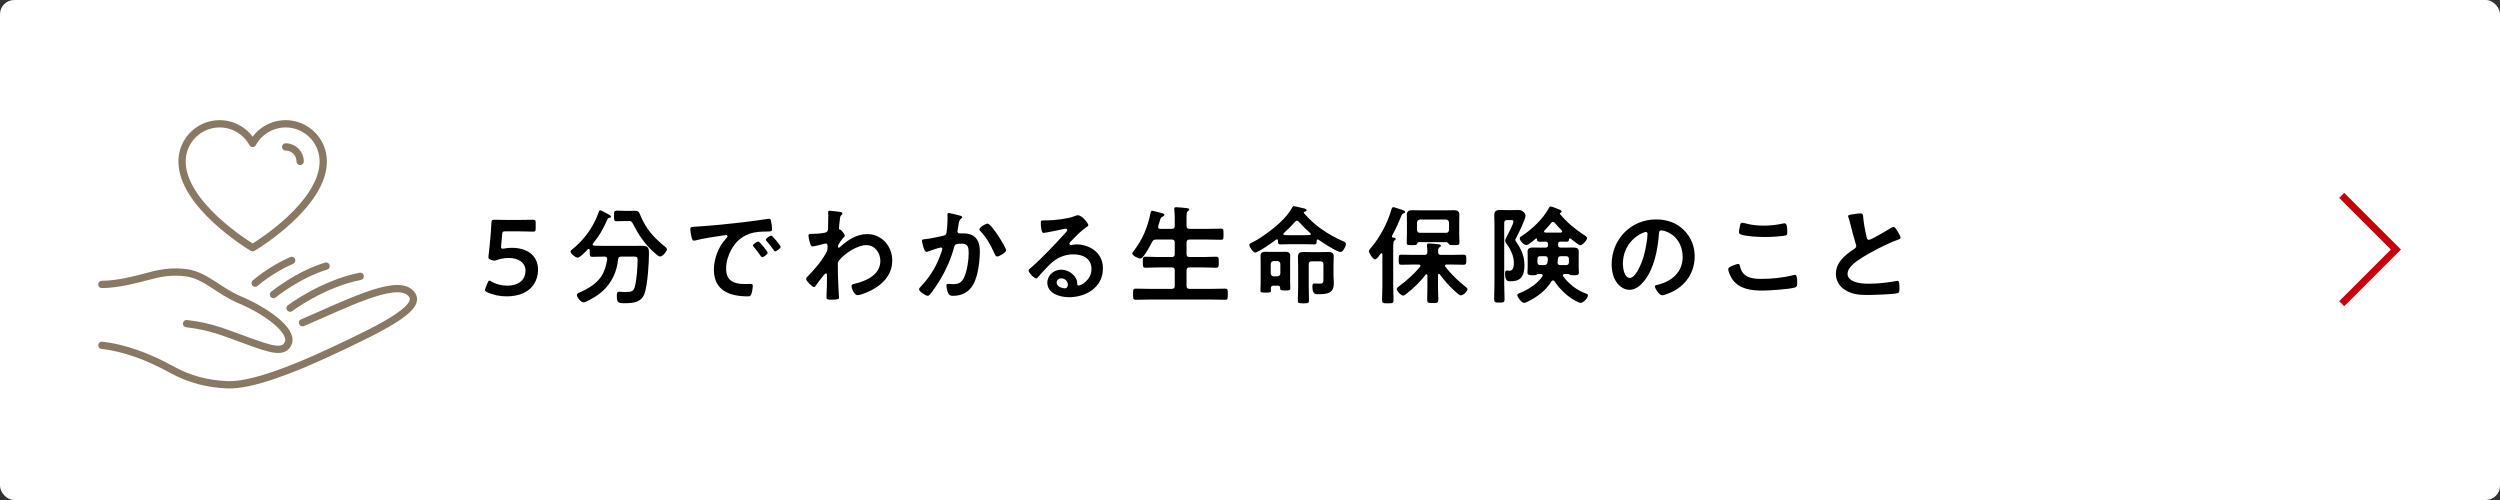
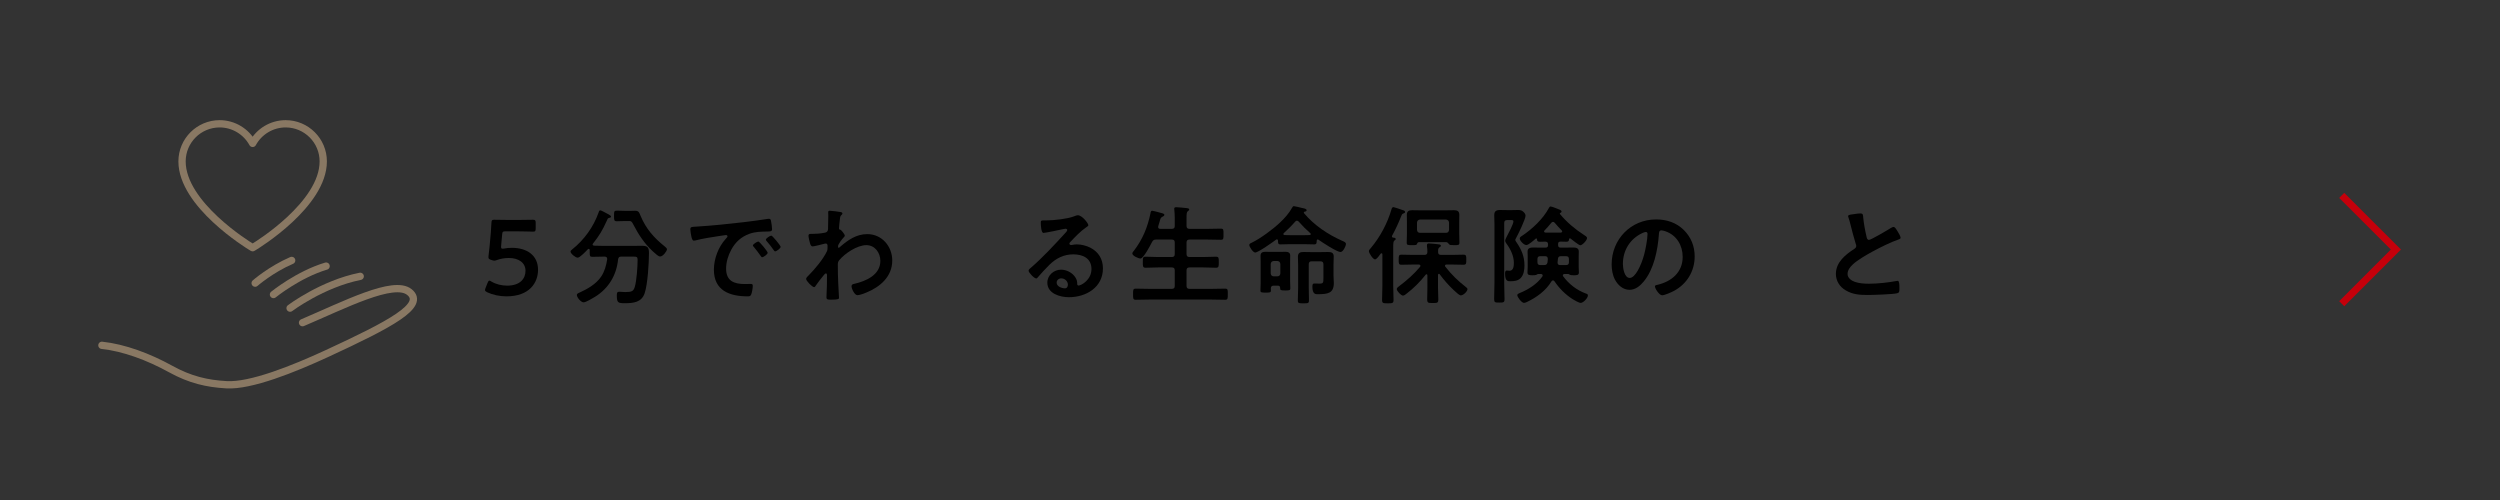
<svg xmlns="http://www.w3.org/2000/svg" id="b" viewBox="0 0 700 140">
  <rect x="0" y="0" width="700" height="140" fill="#333333" stroke="none" />
  <defs>
    <style>.d{fill:#fff;}.e{stroke:#897863;stroke-linecap:round;stroke-linejoin:round;stroke-width:2.04px;}.e,.f{fill:none;}.f{stroke:#c5000b;stroke-miterlimit:10;stroke-width:2px;}</style>
  </defs>
  <g id="c">
    <g>
-       <rect class="d" width="700" height="140" rx="4" ry="4" />
      <polyline class="f" points="655.68 54.71 670.85 69.87 655.68 85.04" />
      <g>
        <path d="m143.33,69.39c4.14,0,7.32,2.04,7.32,6.15,0,3.51-2.28,7.44-8.85,7.44-1.89,0-3.87-.42-5.37-1.14-.42-.21-.63-.36-.63-.63,0-.15.06-.33.15-.57l.57-1.44c.18-.42.3-.63.51-.63.15,0,.3.09.57.27,1.26.75,2.88,1.14,4.38,1.14,3.66,0,5.16-1.95,5.16-4.17s-1.89-3.57-4.65-3.57c-1.26,0-2.34.21-3.27.54-.33.12-.57.21-.81.21-.18,0-.51-.09-.87-.21-.6-.21-.78-.33-.78-.78,0-.12,0-.24.03-.39.12-.9.21-1.74.3-2.67l.33-3.72c.06-.81.15-2.04.18-2.82.03-.72.15-.87.75-.87.39,0,3.03.06,4.56.06h1.68c1.53,0,4.44-.06,4.65-.06.63,0,.75.18.75.87v1.59c0,.69-.12.87-.75.87-.21,0-3.12-.09-4.65-.09h-3c-.78,0-.93.12-.99.9l-.24,2.64c-.03.24-.06.54-.06.81,0,.39.12.51.42.51.12,0,.24,0,.39-.03.69-.15,1.44-.21,2.22-.21Z" />
        <path d="m170.01,72.48c0-.48-.33-.63-.75-.63h-.18c-1.05,0-2.13.06-3.21.06-.69,0-.75-.24-.75-1.17v-.72c0-.18-.09-.33-.27-.33-.09,0-.15.03-.24.09-.48.51-2.22,2.37-2.85,2.37s-2.01-1.14-2.01-1.71c0-.24.24-.42.42-.57,3.39-2.7,6-6.3,7.44-10.38.09-.3.15-.6.51-.6.21,0,1.71.84,2.01.99l.18.09c.3.15.78.45.78.69s-.36.33-.54.36c-.39.09-.42.24-.66.81-1.2,2.67-2.04,4.08-3.87,6.39-.03.06-.09.15-.09.24,0,.21.18.3.39.33.9.03,1.83.06,2.76.06h7.71c.99,0,1.95-.03,2.91-.03,1.62,0,2.01.42,2.01,2.04,0,2.76-.36,8.7-1.2,11.22-.84,2.58-3.18,2.82-5.55,2.82-1.95,0-2.25-.15-2.25-2.22,0-.66.09-.99.66-.99s1.14.09,1.71.09c1.83,0,2.28-.27,2.64-1.38.54-1.74.81-5.79.81-7.68,0-.81-.3-.87-1.26-.87h-3.3c-.6,0-.78.18-.9.75-.45,4.47-2.64,8.13-6.45,10.5-.63.39-2.58,1.56-3.21,1.56-.75,0-1.89-1.38-1.89-2.07,0-.39.51-.57.87-.72,2.19-.99,4.53-2.37,5.91-4.38.99-1.47,1.44-3.12,1.71-4.86v-.15Zm5.07-10.59c-.78,0-1.59.06-2.37.06s-.78-.33-.78-1.47c0-1.26,0-1.5.81-1.5s1.56.06,2.34.06h1.41c.45,0,.9-.03,1.35-.03,1.08,0,1.17.6,1.53,1.44,1.5,3.6,3.72,6.12,6.75,8.55.24.21.63.48.63.81,0,.45-1.08,2.01-1.92,2.01-.48,0-1.23-.72-1.83-1.26-.12-.09-.21-.18-.3-.27-2.22-2.07-3.93-4.62-5.31-7.32-.54-1.08-.66-1.08-1.41-1.08h-.9Z" />
        <path d="m195.03,63.45c4.38-.27,8.76-.72,13.11-1.23,2.28-.27,4.56-.57,6.81-.93.12-.03.27-.03.39-.03.45,0,.51.39.57.75.12.51.27,1.68.27,2.19,0,.66-.63.6-1.35.63-1.74.03-3.27.03-4.98.63-2.31.84-3.93,2.31-5.1,4.47-.87,1.59-1.44,3.45-1.44,5.28,0,3.48,2.22,4.32,5.28,4.32.51,0,1.17-.03,1.5-.03.45,0,.69.03.69.51,0,.6-.21,1.92-.45,2.46-.21.45-.45.51-.96.51-5.1,0-9.48-1.62-9.48-7.47,0-3.06,1.26-6.36,3.3-8.61.33-.36.51-.57.51-.72,0-.27-.24-.36-.45-.36s-1.59.24-1.89.27c-2.01.3-4.71.72-6.63,1.23-.15.03-.3.06-.45.06-.42,0-.57-.66-.66-.99-.12-.51-.33-1.65-.33-2.16,0-.78.42-.69,1.74-.78Zm19.92,7.32c0,.45-1.2,1.26-1.53,1.26-.21,0-.3-.21-.42-.36-.6-.87-1.26-1.71-1.92-2.52-.09-.09-.27-.27-.27-.42,0-.36,1.2-1.11,1.53-1.11s2.61,2.79,2.61,3.15Zm3.63-1.65c0,.42-1.17,1.26-1.53,1.26-.21,0-.33-.24-.45-.39-.48-.72-1.35-1.83-1.95-2.49-.09-.09-.21-.27-.21-.39,0-.36,1.17-1.14,1.53-1.14.3,0,2.61,2.79,2.61,3.15Z" />
        <path d="m235.52,59.4c.18.06.36.18.36.36,0,.15-.09.27-.21.39-.36.36-.42.33-.54,1.59-.06.42-.21,1.8-.21,2.16,0,.33.12.39.45.45.18.06,1.17,1.23,1.17,1.62,0,.24-.27.45-.42.63-.36.39-1.47,1.8-1.47,2.31,0,.3.03.48.18.48.12,0,.3-.18.39-.27,2.22-1.92,4.56-3.57,7.62-3.57,4.08,0,6.99,3.42,6.99,7.38,0,4.53-3.39,7.41-7.29,9-.54.24-1.86.72-2.46.72-.84,0-1.65-1.86-1.65-2.49,0-.51.36-.6.78-.69,3.27-.75,7.29-2.49,7.29-6.42,0-2.25-1.5-4.41-3.93-4.41-2.55,0-6.03,2.31-7.62,4.26-.3.36-.36.75-.36,1.2,0,1.77.03,3.54.12,5.28.03.84.21,3.69.21,4.02s-.27.51-2.25.51c-.87,0-1.26-.03-1.26-.63,0-.24.03-.81.03-.96.03-.93.09-2.22.09-2.37.03-.96.03-1.95.03-2.91,0-.21-.06-.48-.3-.48s-.45.33-.6.48c-.57.69-1.8,2.25-2.25,2.94-.09.18-.24.42-.45.42-.54,0-2.25-1.74-2.25-2.31,0-.33.51-.78.75-1.02,1.77-1.8,3.99-4.44,5.07-6.69.18-.36.18-.72.18-1.17v-.39c0-.3-.12-.63-.48-.63-.18,0-.36.06-.51.09-.57.15-2.76.72-3.18.72s-.57-.39-.69-.72c-.15-.42-.48-1.86-.48-2.28,0-.45.3-.51.69-.51h.42c1.11,0,2.22-.09,3.3-.3.39-.06.72-.15.93-.51.18-.3.15-.87.15-1.23,0-1.02.06-2.04.06-3.06,0-.42-.03-.75-.03-.96,0-.33.15-.42.45-.42.42,0,2.82.3,3.18.39Z" />
-         <path d="m268.65,60.33c.24.06.75.15.75.48,0,.18-.12.27-.24.36-.57.42-.63.9-.81,1.95-.06.36-.12.78-.21,1.29-.03.09-.06.24-.06.33,0,.42.3.63.66.63.12,0,.24-.03.36-.03,1.23,0,2.34,0,3.42.69,1.5.96,1.83,2.7,1.83,4.35,0,2.76-.48,6.81-1.8,9.21-1.2,2.19-3.24,3.24-5.67,3.24-.66,0-1.05-.09-1.38-.72-.24-.51-.51-1.56-.51-2.13,0-.3.09-.51.39-.51s.81.09,1.41.09c1.62,0,2.37-.36,3.12-1.83.87-1.74,1.32-4.86,1.32-6.78,0-1.5-.09-2.73-1.89-2.73s-2.01.24-2.22,1.08c-.78,3.03-2.22,6.24-3.81,8.91-.72,1.17-2.1,3.36-3,4.32-.15.15-.33.3-.54.3-.51,0-2.43-1.14-2.43-1.83,0-.27.24-.51.42-.69,2.37-2.49,4.11-5.16,5.34-8.37.15-.36.75-1.98.75-2.25,0-.24-.15-.39-.39-.39-.42,0-2.91.84-3.42,1.05-.18.06-.45.18-.63.18-.75,0-1.26-2.94-1.26-3.09,0-.45.51-.45.9-.48,1.56-.15,3.45-.6,4.98-.93.6-.12.9-.27.99-.9.18-1.05.3-2.79.3-3.87,0-.33-.03-.66-.03-1.02,0-.24,0-.6.33-.6.3,0,2.58.57,3.03.69Zm13.05,9.72c0,.66-1.89,1.77-2.49,1.77-.39,0-.54-.39-.69-.69-1.2-2.58-2.01-4.29-4.02-6.42-.12-.12-.27-.3-.27-.51,0-.54,1.74-1.59,2.28-1.59,1.11,0,5.19,6.69,5.19,7.44Z" />
        <path d="m304.74,63.06c0,.21-.33.39-.66.63-1.68,1.17-2.94,2.55-4.35,4.02-.12.12-.3.33-.3.51,0,.24.24.39.51.39.12,0,.27-.03.39-.06.39-.09.84-.12,1.23-.12,1.2,0,2.61.36,3.69.9,2.34,1.2,3.57,3.21,3.57,5.82,0,5.31-4.71,8.07-9.54,8.07-2.49,0-6.03-1.02-6.03-4.08,0-2.07,1.83-3.63,3.84-3.63,1.56,0,3.15.84,3.99,2.13.45.69.54,1.14.54,1.92.03.21.12.39.36.39.78,0,3.63-1.59,3.63-4.62s-2.46-4.11-5.07-4.11-4.8,1.05-6.72,2.94c-1.17,1.14-2.25,2.37-3.33,3.6-.09.12-.18.21-.33.21-.63,0-2.16-1.68-2.16-2.16,0-.36.45-.69.72-.9,3.09-2.67,6.57-6.39,9.33-9.42.24-.24.78-.78.78-1.08,0-.27-.27-.36-.51-.36-.15,0-.54.09-.72.12-.72.18-4.95,1.05-5.43,1.05-.66,0-.75-2.25-.75-2.76,0-.69.03-.75.93-.75h.72c1.92,0,5.85-.42,7.59-1.11.33-.12.81-.33,1.14-.33,1.2,0,2.94,2.28,2.94,2.79Zm-7.59,14.88c-.66,0-1.29.48-1.29,1.2,0,1.08,1.44,1.59,2.34,1.59.57,0,.81-.54.81-1.02,0-.93-.81-1.77-1.86-1.77Z" />
        <path d="m328.09,64.08c.6,0,.84-.24.84-.81v-2.28c0-.78-.06-1.59-.12-2.25,0-.09-.03-.21-.03-.3,0-.36.27-.42.57-.42.42,0,2.37.18,2.85.24.27.03.78.06.78.42,0,.21-.15.27-.39.45-.33.27-.36.84-.36,1.89v2.25c0,.57.27.81.84.81h5.1c1.23,0,2.46-.06,3.69-.06.78,0,.72.39.72,1.56s.06,1.56-.72,1.56c-1.23,0-2.46-.06-3.69-.06h-5.1c-.57,0-.84.24-.84.84v3.21c0,.6.27.84.84.84h3.81c1.2,0,2.4-.09,3.6-.09.81,0,.78.42.78,1.53s.03,1.56-.78,1.56c-1.2,0-2.4-.09-3.6-.09h-3.81c-.57,0-.84.24-.84.84v4.35c0,.57.27.81.84.81h6.21c1.23,0,2.49-.06,3.75-.06.81,0,.75.39.75,1.56s.03,1.56-.75,1.56c-1.26,0-2.49-.06-3.75-.06h-17.52c-1.23,0-2.49.06-3.75.06-.78,0-.75-.39-.75-1.56s-.03-1.56.75-1.56c1.26,0,2.52.06,3.75.06h6.33c.6,0,.84-.24.84-.81v-4.35c0-.6-.24-.84-.84-.84h-3.72c-1.2,0-2.37.09-3.57.09-.84,0-.81-.39-.81-1.56s-.03-1.53.81-1.53c1.2,0,2.37.09,3.57.09h3.72c.6,0,.84-.24.84-.84v-3.21c0-.6-.24-.84-.84-.84h-4.38c-.6,0-.84.15-1.14.69-.42.81-2.37,4.62-3.24,4.62-.54,0-2.28-.75-2.28-1.41,0-.27.3-.6.45-.78,2.43-3.18,3.81-6.51,4.62-10.41.06-.33.09-.78.48-.78.21,0,1.2.27,1.47.33,1.44.39,1.95.45,1.95.81,0,.3-.33.45-.54.54-.48.24-.54.45-.81,1.44-.09.3-.21.72-.36,1.2-.03.09-.03.15-.03.24,0,.39.27.51.63.51h3.18Z" />
        <path d="m357.54,67.02c-.12,0-.18.03-.24.09-.87.66-5.01,3.6-5.85,3.6-.6,0-1.65-1.59-1.65-2.13,0-.36.48-.54.75-.66,2.43-1.17,5.94-3.78,7.92-5.67,1.32-1.26,2.43-2.49,3.33-4.11.12-.18.24-.42.48-.42.21,0,1.83.39,2.16.48.81.18,1.41.24,1.41.69,0,.3-.36.36-.6.39-.09.03-.18.09-.18.21,0,.09,0,.15.06.21,2.82,3.36,6.66,5.94,10.65,7.71.63.27,1.08.45,1.08.9,0,.63-.81,2.25-1.5,2.25-1.05,0-5.13-2.7-6.15-3.42-.06-.03-.15-.09-.24-.09-.21,0-.3.18-.3.36,0,.6,0,1.02-.69,1.02-.9,0-1.8-.06-2.73-.06h-4.02c-.9,0-1.8.06-2.73.06-.69,0-.66-.45-.66-1.08-.03-.18-.09-.33-.3-.33Zm-1.68,14.34c0,.54-.27.57-1.44.57s-1.5-.03-1.5-.57c0-.57.06-1.38.06-2.01v-6.09c0-.57-.03-1.11-.03-1.68,0-.9.63-1.08,1.38-1.08.48,0,.93.03,1.38.03h2.79c.45,0,.9-.03,1.35-.03.78,0,1.41.18,1.41,1.08,0,.57-.03,1.11-.03,1.68v5.49c0,.42.06,1.83.06,2.01,0,.48-.21.57-1.35.57-1.41,0-1.5-.09-1.5-.66,0-.48-.21-.69-.66-.69h-1.14c-.54,0-.81.24-.81.81.03.21.03.39.03.57Zm2.64-7.44c-.06-.54-.3-.78-.84-.84h-1.02c-.51.06-.78.3-.84.84v2.64c.06.51.33.81.84.81h1.02c.54,0,.78-.3.84-.81v-2.64Zm4.62-12.12c-.21,0-.33.12-.48.27-.96,1.11-2.07,2.19-3.15,3.18-.09.09-.15.15-.15.27,0,.21.18.27.33.3.51.03,1.05.03,1.56.03h4.02c.48,0,.96,0,1.41-.03.15,0,.36-.09.36-.27,0-.12-.06-.18-.15-.27-1.14-.99-2.22-2.07-3.21-3.21-.15-.15-.3-.27-.54-.27Zm4.14,11.37c-.57,0-.81.27-.81.84v6.51c0,1.2.06,2.37.06,3.57,0,.87-.3.84-1.56.84-1.17,0-1.56.03-1.56-.78,0-1.23.09-2.43.09-3.63v-6.12c0-.84-.06-1.68-.06-2.52,0-1.11.63-1.32,1.59-1.32.66,0,1.29.03,1.92.03h3c.63,0,1.26-.03,1.92-.03.93,0,1.59.18,1.59,1.26,0,.84-.06,1.65-.06,2.46v2.79c0,.72.09,1.44.09,2.16,0,2.85-1.59,3.15-4.53,3.15-.51,0-1.47.06-1.47-2.1,0-.72.15-.9.54-.9.33,0,.84.03,1.47.03,1.02,0,1.08-.24,1.08-1.53v-3.87c0-.57-.24-.84-.84-.84h-2.46Z" />
        <path d="m385,72.63c-.57,0-1.71-1.77-1.71-2.31,0-.3.33-.63.54-.87,2.61-3.09,4.68-6.99,5.79-10.86.09-.3.21-.6.57-.6.18,0,2.22.72,2.58.84.27.06.66.21.66.54,0,.21-.27.33-.45.39-.45.18-.45.3-.69.87-.72,1.83-1.56,3.63-2.52,5.4,0,.06-.03.12-.03.18,0,.21.15.3.33.33.24,0,.72.03.72.39,0,.18-.09.21-.36.42-.3.24-.33.78-.33,1.92v10.74c0,1.32.09,2.64.09,3.96,0,.93-.3.96-1.62.96s-1.59-.03-1.59-.96c0-1.32.09-2.64.09-3.96v-8.79c0-.15-.06-.3-.24-.3-.12,0-.18.03-.24.12-.06.06-.15.18-.24.3-.36.51-.96,1.29-1.35,1.29Zm13.83-1.26c.57,0,.81-.21.84-.78,0-.48-.03-1.14-.12-1.62v-.33c0-.36.21-.48.54-.48.54,0,1.83.15,2.4.21.42.06.96.03.96.45,0,.21-.18.27-.42.45-.33.24-.36.63-.36,1.02v.3c0,.57.27.78.81.78h3c1.11,0,2.19-.06,3.27-.06.84,0,.81.39.81,1.41s.03,1.41-.81,1.41c-1.08,0-2.16-.06-3.27-.06h-1.44c-.21,0-.45.09-.45.36,0,.12.06.18.12.27,1.65,2.13,3.6,4.02,5.73,5.67.18.15.45.33.45.6,0,.6-1.14,1.74-1.86,1.74-.39,0-1.17-.72-1.68-1.2-.12-.12-.24-.21-.33-.3-1.44-1.35-2.73-2.82-3.9-4.41-.06-.09-.12-.12-.24-.12-.18,0-.21.15-.24.27v3.57c0,1.11.09,2.19.09,3.3,0,1.05-.36,1.02-1.56,1.02s-1.56.03-1.56-1.02.06-2.19.06-3.3v-3.42c0-.12-.06-.3-.24-.3-.12,0-.18.03-.24.12-1.62,2.04-3.33,3.75-5.4,5.34-.24.21-.63.51-.96.51-.54,0-1.74-1.29-1.74-1.83,0-.33.39-.6.63-.78,2.19-1.65,4.14-3.36,5.91-5.46.03-.09.09-.15.09-.27,0-.27-.21-.33-.45-.36h-1.56c-1.08,0-2.19.06-3.27.06-.81,0-.81-.33-.81-1.41s0-1.41.81-1.41c1.08,0,2.19.06,3.27.06h3.12Zm6.18-3.57h-7.68c-.36,0-.45.21-.57.51-.12.3-.3.33-1.35.33-1.23,0-1.53,0-1.53-.69,0-.87.06-1.77.06-2.64v-3.06c0-.69-.03-1.41-.03-2.1,0-1.02.57-1.29,1.47-1.29.75,0,1.47.03,2.19.03h7.38c.72,0,1.44-.03,2.16-.03.96,0,1.5.27,1.5,1.32,0,.69-.03,1.38-.03,2.07v3.06c0,.87.06,1.74.06,2.61,0,.72-.3.72-1.47.72-1.05,0-1.2-.03-1.41-.24-.18-.21-.45-.57-.75-.6Zm.72-5.49c-.06-.51-.33-.78-.84-.84h-7.29c-.51.06-.78.33-.84.84v2.07c.06.51.33.81.84.81h7.29c.51,0,.78-.3.84-.81v-2.07Z" />
        <path d="m421.18,79.38c0,1.47.09,2.91.09,4.38,0,.93-.27.96-1.47.96s-1.44-.03-1.44-1.02c0-1.44.09-2.88.09-4.32v-16.65c0-.81-.06-1.62-.06-2.46,0-1.14.54-1.47,1.62-1.47.66,0,1.32.03,1.95.03h1.44c.66,0,1.17-.03,1.56-.03.84,0,1.14.09,1.65.57.27.24.54.63.54,1.02,0,.99-2.1,5.28-2.7,6.36-.06.09-.18.33-.18.45s.21.45.3.57c1.41,2.04,2.28,3.99,2.28,6.54,0,1.23-.18,2.64-1.08,3.57-.75.75-1.83.87-2.82.87-.63,0-1.53.12-1.53-2.1,0-.33,0-.9.48-.9.12,0,.51.06.78.06,1.14,0,1.2-1.44,1.2-2.28,0-1.86-.96-3.84-2.07-5.31-.15-.24-.36-.51-.36-.81,0-.33.39-1.08.57-1.41.42-.78,1.74-3.27,1.74-4.02,0-.36-.39-.36-.63-.36h-1.11c-.6,0-.84.24-.84.84v16.92Zm15.09-10.74c0,.48.24.69.69.69h1.41c.69,0,1.38-.03,2.07-.03.78,0,1.62.12,1.62,1.11,0,.45-.03.93-.03,1.38v3c0,.45.06,1.29.06,1.53,0,.78-.72.75-1.47.75-.39,0-.78,0-1.14-.18-.12-.09-.24-.15-.39-.18h-1.02c-.21.03-.48.12-.48.39,0,.12.03.18.12.3,1.59,2.13,3.75,3.84,6.3,4.77.45.15.6.24.6.54,0,.78-1.32,2.1-2.01,2.1-.51,0-1.77-.75-2.22-1.02-2.04-1.29-3.81-3.06-5.13-5.04-.12-.15-.24-.24-.42-.24s-.3.15-.42.27c-1.56,2.61-4.17,4.5-6.9,5.79-.21.09-.57.24-.78.24-.69,0-1.89-1.65-1.89-2.16,0-.33.33-.45.6-.57,2.4-.96,4.95-2.52,6.45-4.71.03-.06.06-.15.06-.24,0-.3-.24-.39-.51-.42h-.75c-.18.03-.24.09-.39.18-.33.18-.81.18-1.17.18-.81,0-1.44,0-1.44-.78,0-.3.06-.99.06-1.5v-3c0-.48-.03-.93-.03-1.41,0-.96.84-1.08,1.59-1.08s1.41.03,2.1.03h1.32c.51,0,.72-.21.72-.69v-.21c0-.72-.45-.75-.81-.78-2.04.09-2.22.12-2.28-.69-.03-.12-.09-.21-.21-.21-.06,0-.09.03-.15.06-.45.42-2.04,1.8-2.61,1.8-.75,0-1.86-1.26-1.86-1.8,0-.39.3-.57.6-.75,2.85-1.89,5.94-4.77,7.56-7.83.12-.21.21-.42.48-.42.24,0,.81.21,1.26.39.21.09.42.18.54.21.63.24,1.26.42,1.26.81,0,.21-.15.3-.33.39-.09.03-.15.09-.15.18,0,.06,0,.09.03.12,1.92,2.31,4.23,4.26,6.75,5.88.3.18.84.48.84.87,0,.63-1.32,2.01-1.89,2.01-.39,0-2.31-1.56-2.7-1.86-.06-.06-.12-.09-.18-.09-.18,0-.24.12-.27.27-.03.48-.15.69-.78.69-.54,0-1.05-.06-1.59-.03-.48,0-.69.18-.69.63v.36Zm-2.88,3.9c0-.57-.24-.81-.78-.81h-1.29c-.6,0-.84.24-.84.84v.81c0,.6.24.84.84.84h.99c.6,0,.84-.15.99-.75l.09-.93Zm1.47-10.41c-.24,0-.39.12-.51.27-.66.81-1.17,1.41-1.89,2.13-.09.09-.12.18-.12.27,0,.21.18.3.36.33h4.35c.18-.03.36-.12.36-.33,0-.12-.06-.18-.12-.27-.63-.63-1.41-1.47-1.95-2.13-.15-.15-.27-.27-.48-.27Zm3.6,12.09c.6,0,.84-.24.84-.84v-.81c0-.6-.24-.84-.84-.84h-1.38c-.6,0-.81.24-.87.84l-.09.87v.12c0,.48.3.66.72.66h1.62Z" />
        <path d="m471.48,64.41c2.01,2.01,3.03,4.53,3.03,7.38,0,4.17-2.19,7.74-5.85,9.69-.69.36-2.55,1.2-3.27,1.2-.78,0-2.01-1.86-2.01-2.52,0-.3.45-.36.75-.42,3.93-.93,7.02-3.51,7.02-7.8,0-3.21-1.68-6.09-4.8-7.17-.27-.09-.87-.27-1.14-.27-.69,0-.69.66-.72,1.17-.33,4.38-1.38,9.72-4.26,13.17-.99,1.2-2.31,2.31-3.96,2.31-1.83,0-3.27-1.32-4.08-2.85-.66-1.23-.93-2.85-.93-4.26,0-7.02,5.37-12.6,12.45-12.6,2.94,0,5.64.87,7.77,2.97Zm-11.67.87c-3.42,1.62-5.4,4.83-5.4,8.64,0,1.11.39,3.9,1.92,3.9s3.18-3.42,4.02-6.48c.39-1.44.96-4.41.96-5.85,0-.3-.15-.54-.48-.54-.24,0-.78.21-1.02.33Z" />
-         <path d="m486.64,73.89c.39,0,.48.27.54.57.63,3.18,3.18,3.63,6,3.63s6.15-.33,8.94-1.05c.12-.03.33-.09.45-.09.45,0,.66.51.66,2.46,0,.57-.15.93-.72,1.11-1.59.48-7.2.84-9,.84-3.12,0-6.48-.39-8.43-3.12-.45-.66-1.17-2.1-1.17-2.91,0-.75,2.7-1.44,2.73-1.44Zm.51-10.47c.09-.51.15-1.05.72-1.05.24,0,.63.12.87.18,1.65.45,3.36.63,5.1.63,1.83,0,3.63-.21,5.43-.6.09-.03.27-.06.39-.06.75,0,.78,1.35.78,2.58,0,.72-.15.78-.84.9-1.65.24-3.75.36-5.43.36s-5.37-.15-6.84-.75c-.27-.12-.42-.3-.42-.63,0-.36.15-1.14.24-1.56Z" />
        <path d="m519.42,59.91c.45-.06.96-.15,1.44-.15.84,0,.78.45.84,1.14.18,1.8.51,3.6.93,5.37.09.39.18.9.69.9.54,0,5.34-2.82,6.12-3.33.24-.12.51-.3.78-.3.39,0,.9.9,1.08,1.2.24.39.87,1.41.87,1.83,0,.3-.33.39-.57.48-2.16.72-5.37,2.34-7.41,3.45-1.59.87-4.14,2.34-5.4,3.54-.78.75-1.47,1.56-1.47,2.7,0,1.08,1.05,1.83,1.98,2.16,1.26.45,2.67.54,3.99.54,2.52,0,5.4-.33,7.83-.78.09-.03.18-.03.27-.03.42,0,.45,1.23.45,1.86v.36c0,.78-.03,1.11-.63,1.26-1.14.3-6.81.48-8.25.48-2.22,0-4.17-.12-6.15-1.29-1.68-.96-2.76-2.64-2.76-4.62,0-3.27,2.7-5.4,5.19-7.02.3-.21.51-.42.51-.78,0-.24-.03-.36-.12-.54-.36-1.08-1.2-4.26-1.5-5.49-.18-.69-.33-1.35-.57-1.98-.03-.12-.09-.24-.09-.36,0-.45.99-.45,1.95-.6Z" />
      </g>
      <g>
        <path class="e" d="m70.25,69.06c-.79-.48-19.28-11.84-19.28-23.87,0-5.8,4.72-10.53,10.53-10.53,3.9,0,7.43,2.17,9.24,5.49,1.81-3.32,5.34-5.49,9.24-5.49,5.8,0,10.53,4.72,10.53,10.53,0,12.03-18.49,23.39-19.28,23.87l-.49.3-.49-.3Z" />
-         <path class="e" d="m79.99,41.14c2.24,0,4.05,1.82,4.05,4.05" />
        <path class="e" d="m28.53,96.69c6.12.64,13.08,3.22,19.28,6.65,5.38,2.97,10.1,4.08,15.63,4.39,6.8.39,18.83-4.45,28.09-8.73,17.79-8.22,27.75-13.52,23.08-17.24-4.41-3.51-18.16,3.6-29.9,8.59" />
-         <path class="e" d="m52.24,90.62c6.91.74,11.32,2.76,17.32,4.91,6.14,2.2,10.06,3.61,11.2.4,1.2-3.38-6.06-8.82-13.76-12.04-5.55-2.32-9.38-6.67-14.59-7.48-4.27-.67-8.21.18-11.34,1.05-2.44.68-8.15,2.19-12.56,2.18" />
        <path class="e" d="m100.86,77.37c-10.65,2.13-19.64,8.91-19.64,8.91" />
        <path class="e" d="m91.31,74.51c-7.86,2.36-14.74,7.96-14.74,7.96" />
        <path class="e" d="m81.67,72.92c-5.83,2.51-10.23,6.36-10.23,6.36" />
      </g>
    </g>
  </g>
</svg>